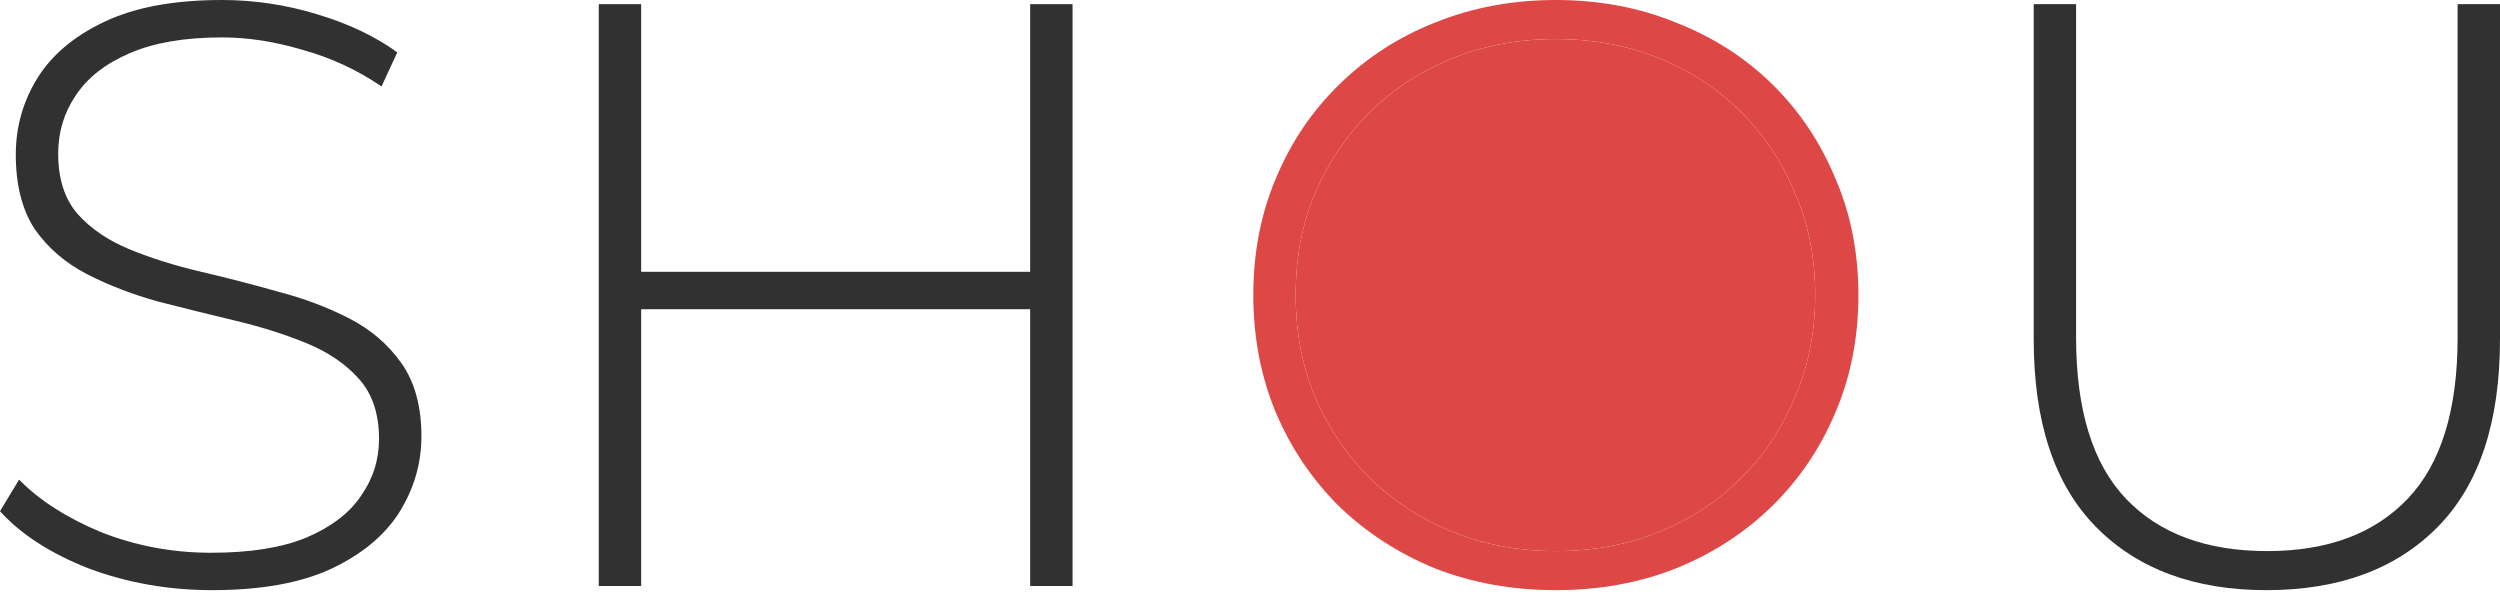
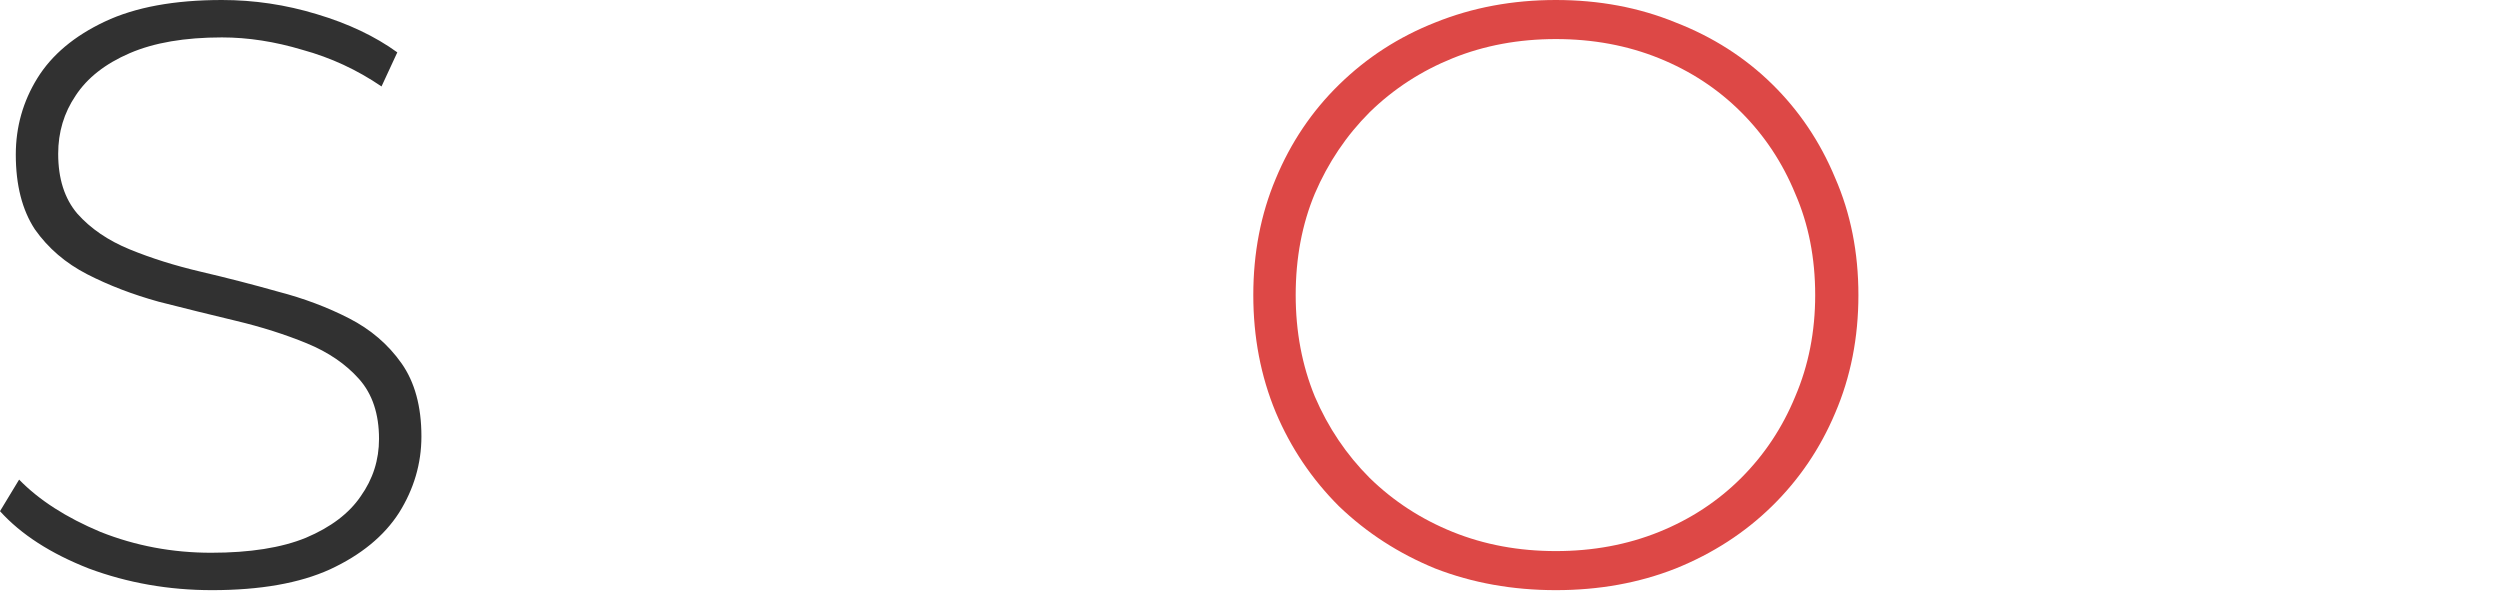
<svg xmlns="http://www.w3.org/2000/svg" width="300" height="71" viewBox="0 0 300 71" fill="none">
  <path d="M25.435 70.818C20.248 70.818 15.327 69.954 10.672 68.225C6.084 66.429 2.527 64.135 0 61.342L2.294 57.552C4.688 60.013 7.946 62.107 12.069 63.836C16.258 65.498 20.68 66.33 25.335 66.33C29.989 66.33 33.78 65.731 36.706 64.534C39.698 63.271 41.892 61.608 43.289 59.547C44.752 57.486 45.483 55.192 45.483 52.665C45.483 49.672 44.685 47.279 43.089 45.483C41.493 43.688 39.399 42.258 36.805 41.194C34.212 40.13 31.386 39.233 28.327 38.501C25.268 37.77 22.176 37.005 19.051 36.207C15.926 35.343 13.066 34.245 10.473 32.916C7.88 31.586 5.785 29.79 4.189 27.529C2.66 25.202 1.895 22.21 1.895 18.552C1.895 15.228 2.76 12.169 4.488 9.376C6.217 6.583 8.91 4.322 12.568 2.594C16.225 0.865 20.913 0 26.631 0C30.488 0 34.279 0.565 38.002 1.696C41.792 2.826 45.017 4.356 47.677 6.284L45.782 10.374C42.856 8.379 39.698 6.916 36.307 5.985C32.982 4.987 29.757 4.489 26.631 4.489C22.176 4.489 18.486 5.12 15.56 6.384C12.634 7.647 10.473 9.343 9.077 11.471C7.68 13.532 6.982 15.859 6.982 18.453C6.982 21.445 7.747 23.839 9.276 25.634C10.872 27.43 12.967 28.859 15.56 29.923C18.153 30.987 21.013 31.885 24.138 32.616C27.263 33.348 30.355 34.146 33.414 35.01C36.473 35.808 39.299 36.872 41.892 38.202C44.486 39.532 46.58 41.327 48.176 43.588C49.772 45.849 50.57 48.775 50.57 52.365C50.57 55.624 49.672 58.683 47.877 61.542C46.081 64.335 43.322 66.596 39.598 68.325C35.941 69.987 31.22 70.818 25.435 70.818Z" fill="#313131" />
-   <path d="M123.619 0.499H128.706V70.319H123.619V0.499ZM76.939 70.319H71.853V0.499H76.939V70.319ZM124.218 37.105H76.341V32.616H124.218V37.105Z" fill="#313131" />
-   <path d="M271.972 70.818C263.328 70.818 256.512 68.291 251.525 63.237C246.538 58.184 244.044 50.67 244.044 40.696V0.499H249.131V40.496C249.131 49.207 251.126 55.657 255.115 59.846C259.105 64.035 264.757 66.13 272.072 66.13C279.32 66.13 284.939 64.035 288.928 59.846C292.918 55.657 294.913 49.207 294.913 40.496V0.499H300V40.696C300 50.67 297.506 58.184 292.519 63.237C287.532 68.291 280.683 70.818 271.972 70.818Z" fill="#313131" />
  <path d="M186.703 70.818C181.516 70.818 176.695 69.954 172.24 68.225C167.851 66.429 163.994 63.936 160.67 60.744C157.411 57.486 154.884 53.729 153.089 49.473C151.294 45.151 150.396 40.463 150.396 35.409C150.396 30.355 151.294 25.701 153.089 21.445C154.884 17.123 157.411 13.366 160.67 10.174C163.994 6.916 167.851 4.422 172.24 2.693C176.695 0.898 181.516 0 186.703 0C191.889 0 196.677 0.898 201.066 2.693C205.521 4.422 209.378 6.882 212.636 10.074C215.894 13.266 218.421 17.023 220.216 21.345C222.078 25.601 223.009 30.289 223.009 35.409C223.009 40.529 222.078 45.25 220.216 49.573C218.421 53.828 215.894 57.552 212.636 60.744C209.378 63.936 205.521 66.429 201.066 68.225C196.677 69.954 191.889 70.818 186.703 70.818ZM186.703 66.13C191.158 66.13 195.281 65.365 199.071 63.836C202.861 62.306 206.153 60.145 208.945 57.353C211.738 54.56 213.899 51.301 215.429 47.578C217.025 43.854 217.823 39.798 217.823 35.409C217.823 30.954 217.025 26.898 215.429 23.24C213.899 19.517 211.738 16.258 208.945 13.466C206.153 10.673 202.861 8.512 199.071 6.982C195.281 5.453 191.158 4.688 186.703 4.688C182.247 4.688 178.125 5.453 174.334 6.982C170.544 8.512 167.219 10.673 164.36 13.466C161.567 16.258 159.373 19.517 157.777 23.24C156.248 26.898 155.483 30.954 155.483 35.409C155.483 39.798 156.248 43.854 157.777 47.578C159.373 51.301 161.567 54.56 164.36 57.353C167.219 60.145 170.544 62.306 174.334 63.836C178.125 65.365 182.247 66.13 186.703 66.13Z" fill="#DD4846" />
-   <path d="M186.703 66.13C191.158 66.13 195.281 65.365 199.071 63.836C202.861 62.306 206.153 60.145 208.945 57.353C211.738 54.56 213.899 51.301 215.429 47.578C217.025 43.854 217.823 39.798 217.823 35.409C217.823 30.954 217.025 26.898 215.429 23.24C213.899 19.517 211.738 16.258 208.945 13.466C206.153 10.673 202.861 8.512 199.071 6.982C195.281 5.453 191.158 4.688 186.703 4.688C182.247 4.688 178.125 5.453 174.334 6.982C170.544 8.512 167.219 10.673 164.36 13.466C161.567 16.258 159.373 19.517 157.777 23.24C156.248 26.898 155.483 30.954 155.483 35.409C155.483 39.798 156.248 43.854 157.777 47.578C159.373 51.301 161.567 54.56 164.36 57.353C167.219 60.145 170.544 62.306 174.334 63.836C178.125 65.365 182.247 66.13 186.703 66.13Z" fill="#DD4846" />
</svg>